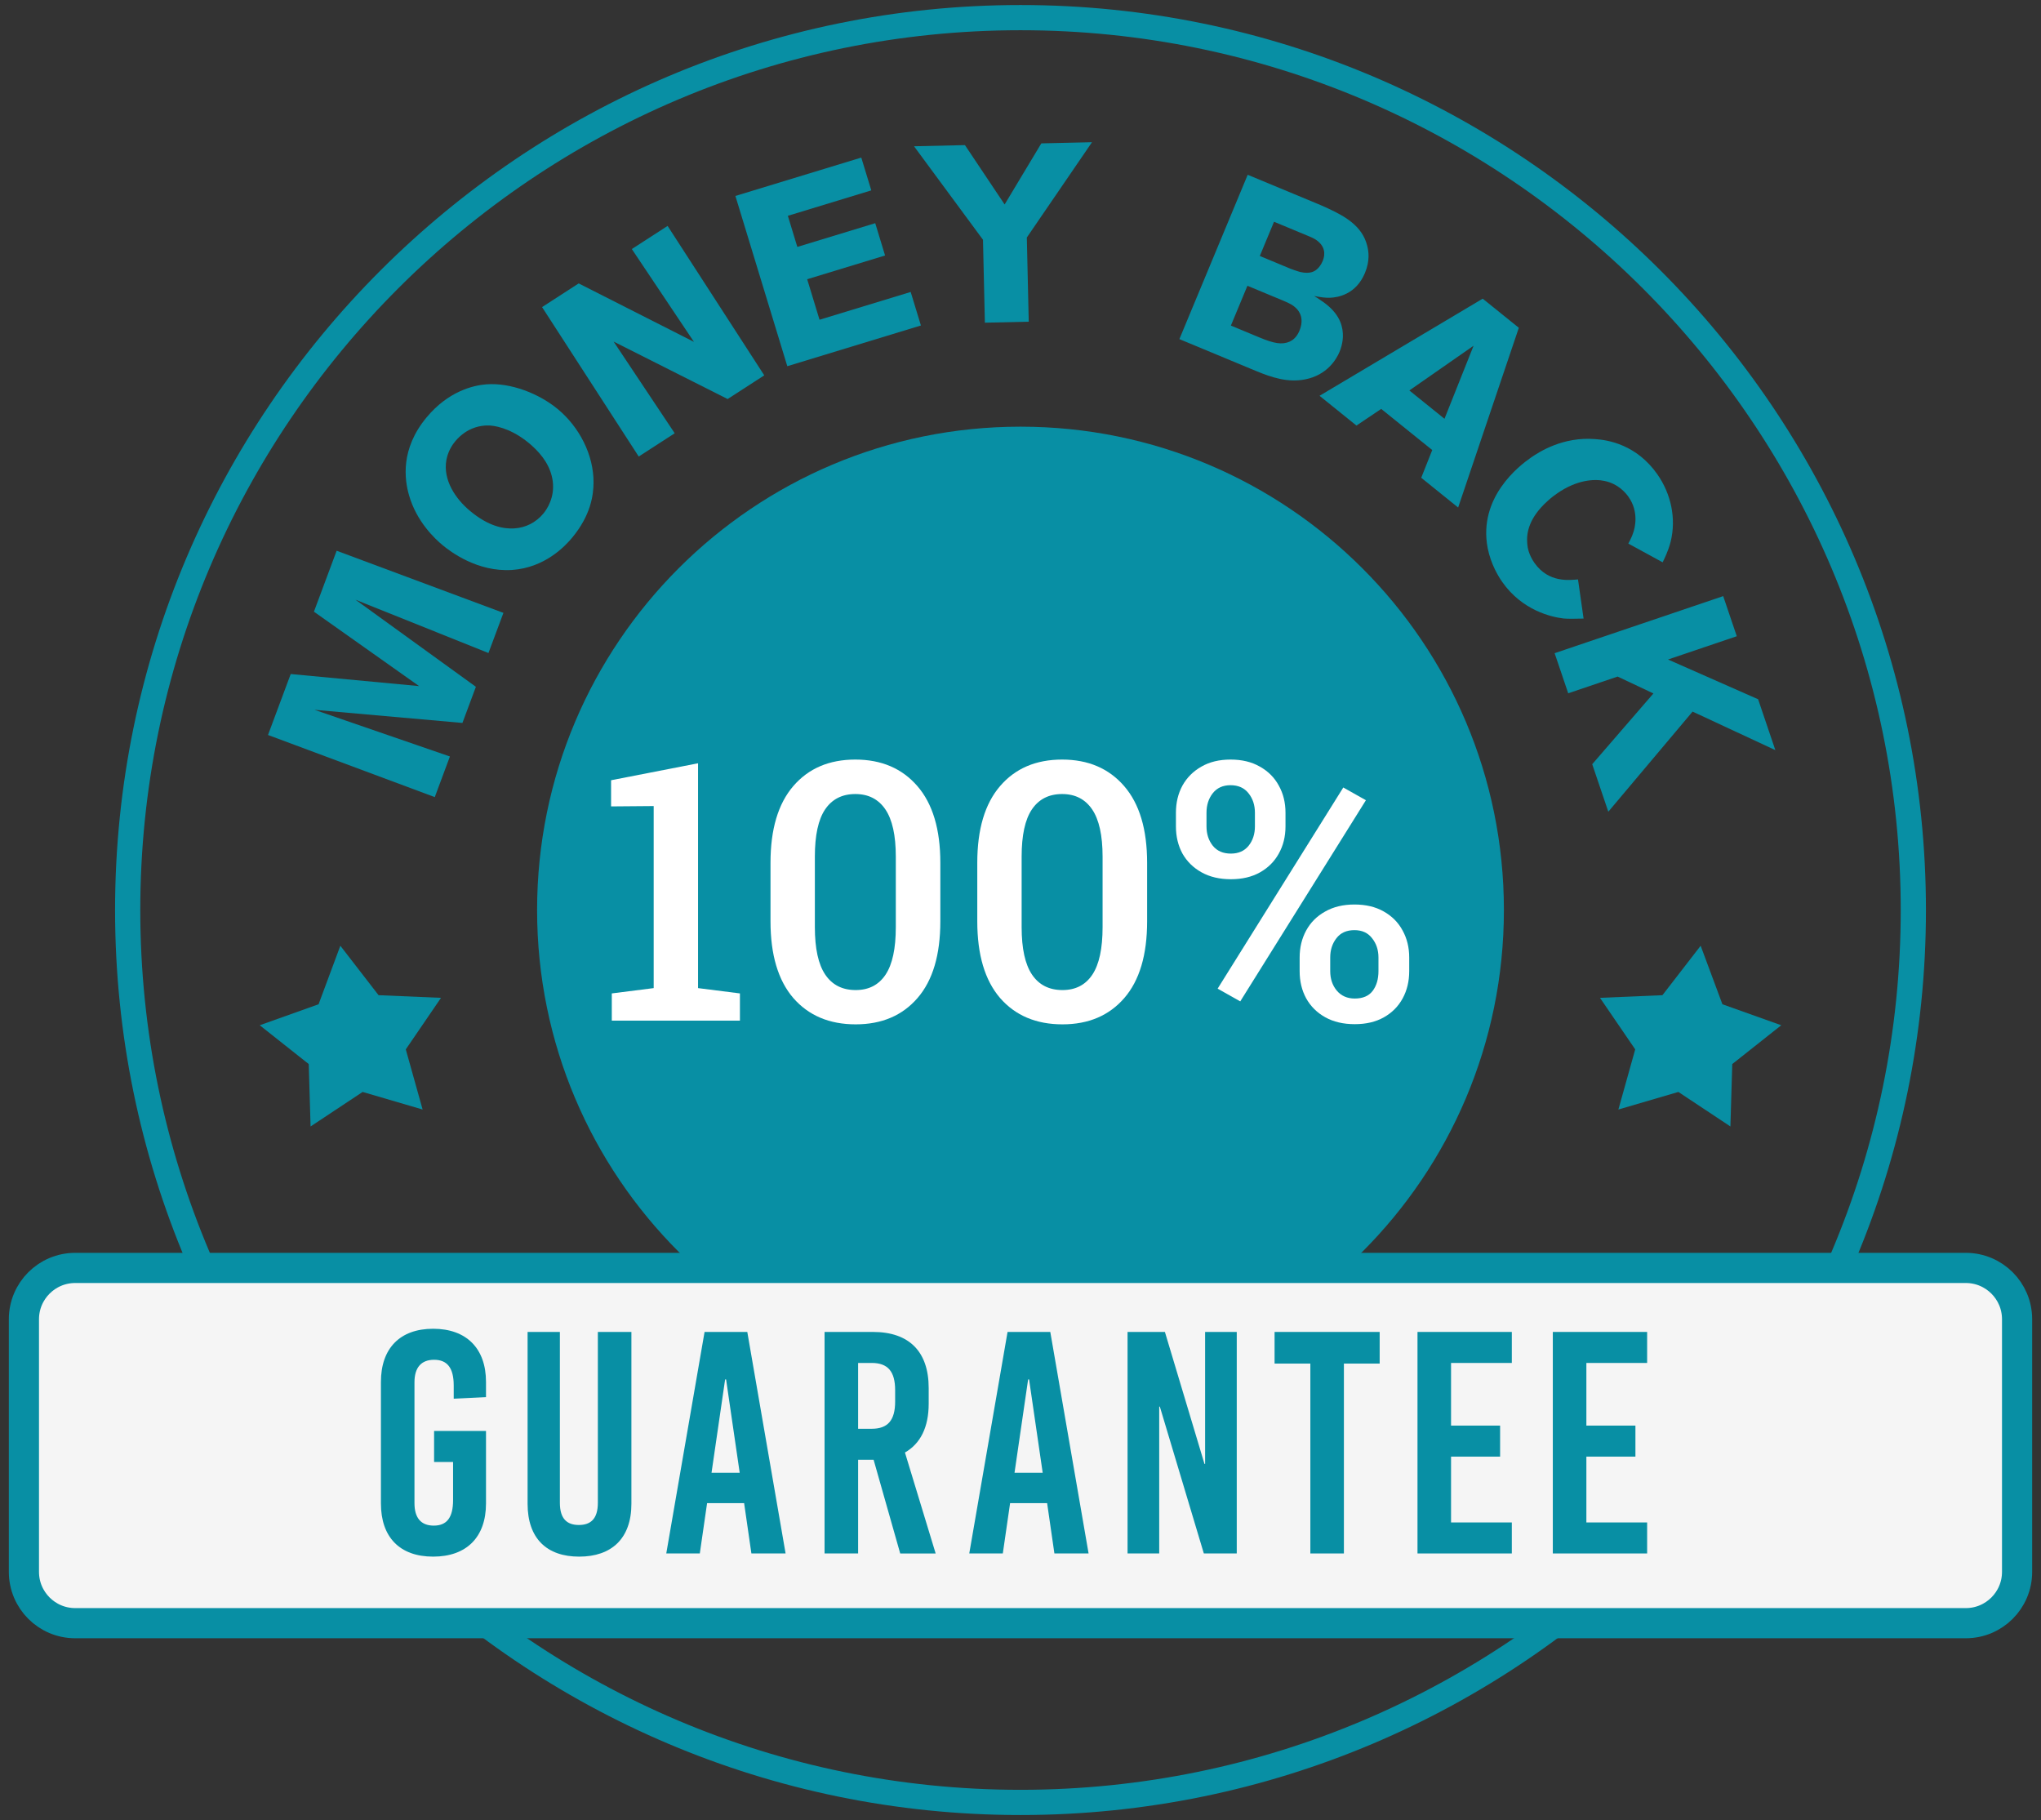
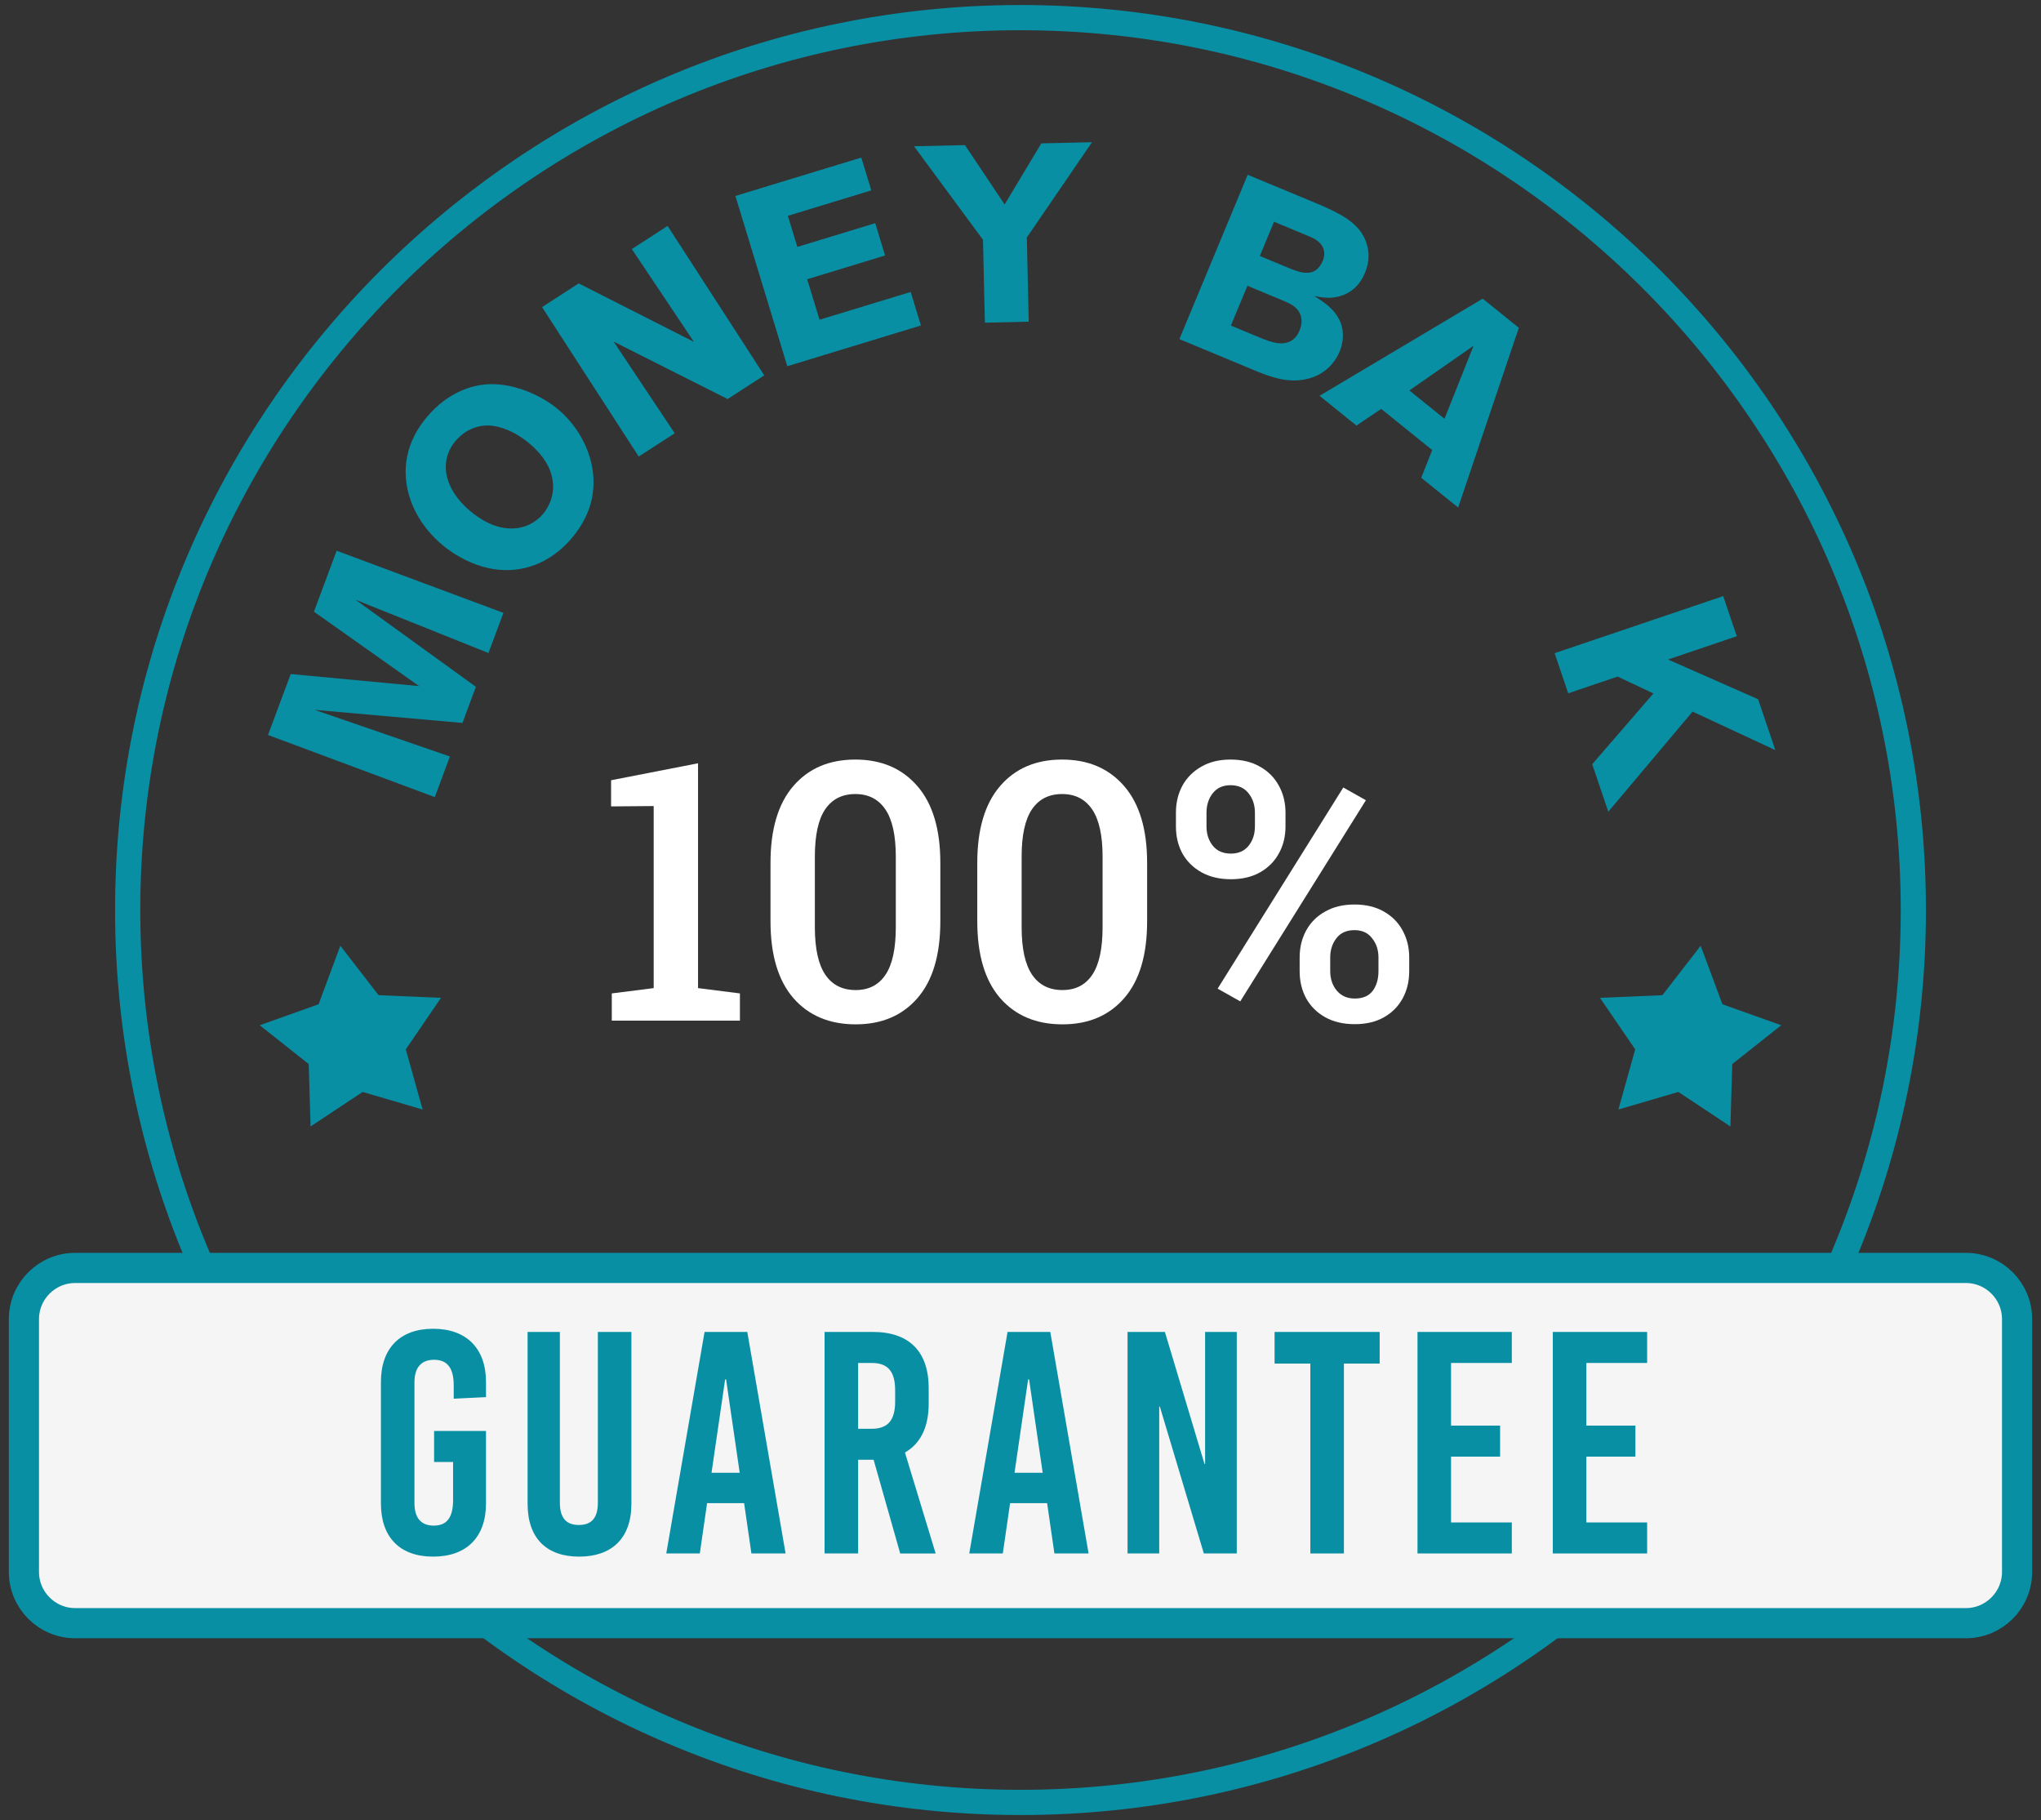
<svg xmlns="http://www.w3.org/2000/svg" width="203" height="181" viewBox="0 0 203 181" fill="none">
  <rect x="0" y="0" width="203" height="181" fill="#333333" stroke="none" />
  <path d="M101.501 180.5C51.844 180.5 11.445 140.126 11.445 90.5C11.445 40.873 51.844 0.5 101.501 0.5C151.157 0.5 191.556 40.874 191.556 90.5C191.556 140.127 151.157 180.5 101.501 180.5ZM101.501 3.006C53.227 3.006 13.953 42.256 13.953 90.5C13.953 138.744 53.227 177.993 101.501 177.993C149.774 177.993 189.049 138.744 189.049 90.5C189.049 42.256 149.775 3.006 101.501 3.006Z" fill="#088FA4" />
-   <path d="M101.5 138.569C128.053 138.569 149.58 117.048 149.58 90.5C149.58 63.953 128.053 42.431 101.5 42.431C74.946 42.431 53.42 63.953 53.42 90.5C53.42 117.048 74.946 138.569 101.5 138.569Z" fill="#088FA4" />
  <path d="M48.584 64.942L35.361 59.643L47.332 68.301L45.993 71.895L31.282 70.589L44.749 75.231L43.244 79.271L26.656 73.092L28.915 67.031L41.685 68.231L31.225 60.831L33.483 54.77L50.071 60.949L48.582 64.942H48.584Z" fill="#088FA4" />
  <path d="M59.034 48.023C59.022 49.252 58.758 51.252 56.895 53.486C56.205 54.314 54.192 56.456 50.935 56.68C47.484 56.905 44.806 54.869 43.996 54.195C43.284 53.601 41.437 51.899 40.68 49.244C40.237 47.7 39.8 44.66 42.434 41.501C44.585 38.92 47.042 38.323 48.368 38.221C50.808 38.035 53.634 39.149 55.503 40.706C57.583 42.44 59.063 45.207 59.034 48.022V48.023ZM48.74 42.317C48.365 42.298 47.546 42.301 46.627 42.776C45.914 43.161 45.478 43.646 45.285 43.877C44.659 44.628 44.476 45.357 44.402 45.72C44.032 47.729 45.307 49.607 46.752 50.811C48.601 52.353 50.085 52.609 51.148 52.549C52.281 52.482 53.303 51.961 54.041 51.075C54.411 50.632 55.178 49.477 54.979 47.875C54.793 46.414 53.939 45.246 52.892 44.308C51.226 42.821 49.636 42.378 48.74 42.317Z" fill="#088FA4" />
  <path d="M72.37 39.683L61.03 33.969L67.107 43.087L63.528 45.401L53.914 30.54L57.557 28.185L69.021 33.998L62.842 24.767L66.4 22.467L76.014 37.328L72.371 39.683H72.37Z" fill="#088FA4" />
  <path d="M78.306 36.417L73.144 19.487L85.665 15.671L86.66 18.933L78.361 21.462L79.303 24.556L87.051 22.195L88.03 25.408L80.283 27.769L81.511 31.798L90.578 29.035L91.595 32.368L78.306 36.418L78.306 36.417Z" fill="#088FA4" />
  <path d="M102.129 23.62L102.32 31.992L97.957 32.091L97.769 23.844L90.91 14.546L95.975 14.431L99.922 20.334L103.571 14.258L108.611 14.143L102.129 23.62V23.62Z" fill="#088FA4" />
  <path d="M129.812 37.728C128.094 38.073 126.471 37.535 124.897 36.881L117.303 33.724L124.097 17.381L130.812 20.172C131.252 20.354 131.692 20.537 132.099 20.734C133.76 21.506 135.48 22.465 135.975 24.408C136.126 24.96 136.272 25.916 135.761 27.143C134.876 29.273 133.088 29.588 132.235 29.614C131.774 29.612 131.514 29.585 130.706 29.439C130.927 29.559 131.116 29.692 131.305 29.825C133.083 30.971 133.505 32.178 133.561 33.151C133.584 33.487 133.566 34.185 133.229 34.995C132.931 35.713 131.997 37.306 129.812 37.728H129.812ZM128.865 30.602C128.612 30.362 128.307 30.18 127.612 29.892L124.07 28.419L122.425 32.378L125.272 33.561C126.731 34.168 127.516 34.304 128.279 33.97C128.551 33.839 128.96 33.574 129.239 32.902C129.74 31.698 129.261 30.957 128.865 30.602H128.865ZM131.114 24.017C130.935 23.86 130.699 23.708 130.236 23.516L126.716 22.053L125.301 25.456L128.381 26.736C128.404 26.745 128.992 26.963 129.335 27.052C130.329 27.274 130.803 26.983 131.096 26.67C131.19 26.574 131.399 26.335 131.553 25.964C131.697 25.617 131.974 24.755 131.114 24.017L131.114 24.017Z" fill="#088FA4" />
  <path d="M141.357 47.512L142.452 44.756L137.376 40.665L134.913 42.32L131.242 39.361L147.471 29.702L151.064 32.598L145.028 50.472L141.357 47.513L141.357 47.512ZM146.564 34.382L140.175 38.83L143.67 41.647L146.564 34.382Z" fill="#088FA4" />
-   <path d="M155.508 61.506C154.308 61.366 151.4 60.71 149.416 57.875C149.056 57.362 148.284 56.129 147.962 54.487C147.013 49.46 151.095 46.329 152.245 45.524C153.129 44.906 155.48 43.413 158.657 43.668C159.939 43.75 162.774 44.214 164.844 47.171C166.21 49.122 166.732 51.572 166.165 53.866C165.922 54.831 165.516 55.605 165.369 55.921L161.954 54.058C162.221 53.566 162.346 53.263 162.424 53.026C162.627 52.486 163.015 50.898 161.98 49.42C161.693 49.009 160.935 48.102 159.579 47.827C158.608 47.619 156.849 47.687 154.857 49.081C154.672 49.211 154.323 49.455 153.914 49.833C152.094 51.474 151.795 52.969 151.904 54.086C151.926 54.468 152.068 55.194 152.614 55.975C154.038 58.008 156.165 57.682 156.95 57.622L157.505 61.517C156.545 61.546 155.898 61.54 155.509 61.507L155.508 61.506Z" fill="#088FA4" />
  <path d="M158.364 75.998L164.451 68.962L160.891 67.283L155.976 68.946L154.625 64.958L171.391 59.283L172.742 63.271L165.902 65.586L174.864 69.539L176.577 74.597L168.346 70.767L159.964 80.723L158.364 75.998Z" fill="#088FA4" />
  <path d="M159.137 99.233L165.347 98.969L169.149 94.053L171.313 99.872L177.165 101.959L172.292 105.818L172.108 112.024L166.932 108.591L160.966 110.339L162.64 104.358L159.137 99.233Z" fill="#088FA4" />
  <path d="M43.863 99.233L37.652 98.969L33.851 94.053L31.686 99.872L25.834 101.959L30.707 105.818L30.891 112.024L36.068 108.591L42.034 110.339L40.36 104.358L43.863 99.233Z" fill="#088FA4" />
  <path d="M123.357 99.584L121.107 98.318L133.605 78.314L135.855 79.58L123.357 99.584ZM134.748 101.851C133.611 101.851 132.633 101.623 131.812 101.166C130.992 100.709 130.359 100.082 129.914 99.285C129.48 98.488 129.264 97.586 129.264 96.578V95.224C129.264 94.228 129.48 93.332 129.914 92.535C130.348 91.738 130.975 91.111 131.795 90.654C132.615 90.185 133.588 89.951 134.713 89.951C135.838 89.951 136.805 90.179 137.613 90.636C138.434 91.094 139.061 91.721 139.494 92.517C139.939 93.314 140.162 94.217 140.162 95.224V96.578C140.162 97.586 139.945 98.488 139.512 99.285C139.078 100.082 138.457 100.709 137.648 101.166C136.84 101.623 135.873 101.851 134.748 101.851ZM134.748 99.302C135.545 99.302 136.137 99.05 136.523 98.547C136.91 98.031 137.104 97.375 137.104 96.578V95.224C137.104 94.474 136.893 93.836 136.471 93.308C136.061 92.769 135.475 92.5 134.713 92.5C133.928 92.5 133.33 92.769 132.92 93.308C132.51 93.836 132.305 94.474 132.305 95.224V96.578C132.305 97.34 132.521 97.984 132.955 98.511C133.4 99.039 133.998 99.302 134.748 99.302ZM122.426 87.437C121.301 87.437 120.328 87.209 119.508 86.752C118.688 86.295 118.055 85.674 117.609 84.888C117.176 84.092 116.959 83.189 116.959 82.181V80.828C116.959 79.82 117.176 78.918 117.609 78.121C118.055 77.324 118.682 76.697 119.49 76.24C120.299 75.771 121.266 75.537 122.391 75.537C123.527 75.537 124.5 75.771 125.309 76.24C126.129 76.697 126.756 77.324 127.189 78.121C127.635 78.918 127.857 79.82 127.857 80.828V82.181C127.857 83.189 127.635 84.092 127.189 84.888C126.756 85.674 126.135 86.295 125.326 86.752C124.518 87.209 123.551 87.437 122.426 87.437ZM122.426 84.888C123.176 84.888 123.762 84.631 124.184 84.115C124.605 83.588 124.816 82.943 124.816 82.181V80.828C124.816 80.066 124.605 79.422 124.184 78.894C123.762 78.355 123.164 78.086 122.391 78.086C121.629 78.086 121.037 78.355 120.615 78.894C120.205 79.422 120 80.066 120 80.828V82.181C120 82.943 120.211 83.588 120.633 84.115C121.055 84.631 121.652 84.888 122.426 84.888Z" fill="white" />
  <path d="M105.674 101.869C103.061 101.869 100.992 100.996 99.469 99.25C97.957 97.492 97.201 94.949 97.201 91.621V85.802C97.201 82.474 97.957 79.931 99.469 78.174C100.98 76.416 103.037 75.537 105.639 75.537C108.229 75.537 110.285 76.416 111.809 78.174C113.332 79.931 114.094 82.474 114.094 85.802V91.621C114.094 94.961 113.338 97.504 111.826 99.25C110.314 100.996 108.264 101.869 105.674 101.869ZM105.674 98.459C106.975 98.459 107.965 97.949 108.645 96.929C109.324 95.91 109.664 94.334 109.664 92.201V85.187C109.664 83.078 109.318 81.513 108.627 80.494C107.936 79.474 106.939 78.965 105.639 78.965C104.326 78.965 103.324 79.474 102.633 80.494C101.953 81.502 101.613 83.066 101.613 85.187V92.201C101.613 94.334 101.959 95.91 102.65 96.929C103.342 97.949 104.35 98.459 105.674 98.459Z" fill="white" />
  <path d="M85.107 101.869C82.494 101.869 80.426 100.996 78.902 99.25C77.391 97.492 76.635 94.949 76.635 91.621V85.802C76.635 82.474 77.391 79.931 78.902 78.174C80.414 76.416 82.471 75.537 85.072 75.537C87.662 75.537 89.719 76.416 91.242 78.174C92.766 79.931 93.527 82.474 93.527 85.802V91.621C93.527 94.961 92.772 97.504 91.26 99.25C89.748 100.996 87.697 101.869 85.107 101.869ZM85.107 98.459C86.408 98.459 87.398 97.949 88.078 96.929C88.758 95.91 89.098 94.334 89.098 92.201V85.187C89.098 83.078 88.752 81.513 88.061 80.494C87.369 79.474 86.373 78.965 85.072 78.965C83.76 78.965 82.758 79.474 82.066 80.494C81.387 81.502 81.047 83.066 81.047 85.187V92.201C81.047 94.334 81.393 95.91 82.084 96.929C82.775 97.949 83.783 98.459 85.107 98.459Z" fill="white" />
  <path d="M60.85 101.5V98.793L65.016 98.265V80.16L60.779 80.195V77.594L69.428 75.906V98.265L73.594 98.793V101.5H60.85Z" fill="white" />
  <path d="M195.519 126.092H7.481C4.663 126.092 2.379 128.376 2.379 131.193V156.32C2.379 159.137 4.663 161.421 7.481 161.421H195.519C198.337 161.421 200.621 159.137 200.621 156.32V131.193C200.621 128.376 198.337 126.092 195.519 126.092Z" fill="#F5F5F5" stroke="#088FA4" stroke-width="3" stroke-linecap="round" stroke-linejoin="round" />
  <path d="M48.338 137.43V138.941L45.127 139.098V137.776C45.127 136.014 44.466 135.227 43.175 135.227C41.885 135.227 41.224 136.014 41.224 137.461V149.484C41.224 150.931 41.853 151.719 43.144 151.719C44.435 151.719 45.064 150.931 45.064 149.169V145.392H43.175V142.308H48.338V149.515C48.338 152.852 46.418 154.803 43.081 154.803C39.744 154.803 37.887 152.852 37.887 149.515V137.43C37.887 134.093 39.776 132.142 43.081 132.142C46.386 132.142 48.338 134.093 48.338 137.43V137.43Z" fill="#088FA4" />
  <path d="M62.8 149.547C62.8 153.01 60.816 154.803 57.606 154.803C54.395 154.803 52.475 153.01 52.475 149.547V132.458H55.686V149.453C55.686 151.058 56.41 151.656 57.574 151.656C58.739 151.656 59.463 151.058 59.463 149.453V132.458H62.8V149.547H62.8Z" fill="#088FA4" />
  <path d="M78.135 154.488H74.735L74.011 149.484H70.328L69.604 154.488H66.268L70.077 132.458H74.327L78.136 154.488H78.135ZM72.122 137.178L70.769 146.463H73.571L72.217 137.178H72.122Z" fill="#088FA4" />
  <path d="M89.536 154.488L86.891 145.172H85.349V154.488H82.012V132.458H86.828C90.417 132.458 92.368 134.409 92.368 138.029V139.603C92.368 141.931 91.55 143.568 90.007 144.449L93.061 154.489H89.536V154.488ZM85.349 135.542V142.088H86.702C88.308 142.088 89.032 141.239 89.032 139.382V138.249C89.032 136.392 88.308 135.542 86.702 135.542H85.349Z" fill="#088FA4" />
  <path d="M108.272 154.488H104.872L104.148 149.484H100.465L99.741 154.488H96.404L100.213 132.458H104.463L108.272 154.488H108.272ZM102.259 137.178L100.905 146.463H103.707L102.353 137.178H102.259Z" fill="#088FA4" />
  <path d="M123.009 154.488H119.735L115.359 139.885H115.297V154.488H112.148V132.458H115.863L119.798 145.582H119.861V132.458H123.009V154.488H123.009Z" fill="#088FA4" />
  <path d="M137.223 135.605H133.666V154.488H130.329V135.605H126.771V132.458H137.223V135.605Z" fill="#088FA4" />
  <path d="M150.367 135.542H144.323V141.773H149.202V144.858H144.323V151.404H150.367V154.488H140.986V132.458H150.367V135.542Z" fill="#088FA4" />
  <path d="M163.826 135.542H157.782V141.773H162.661V144.858H157.782V151.404H163.826V154.488H154.445V132.458H163.826V135.542Z" fill="#088FA4" />
</svg>